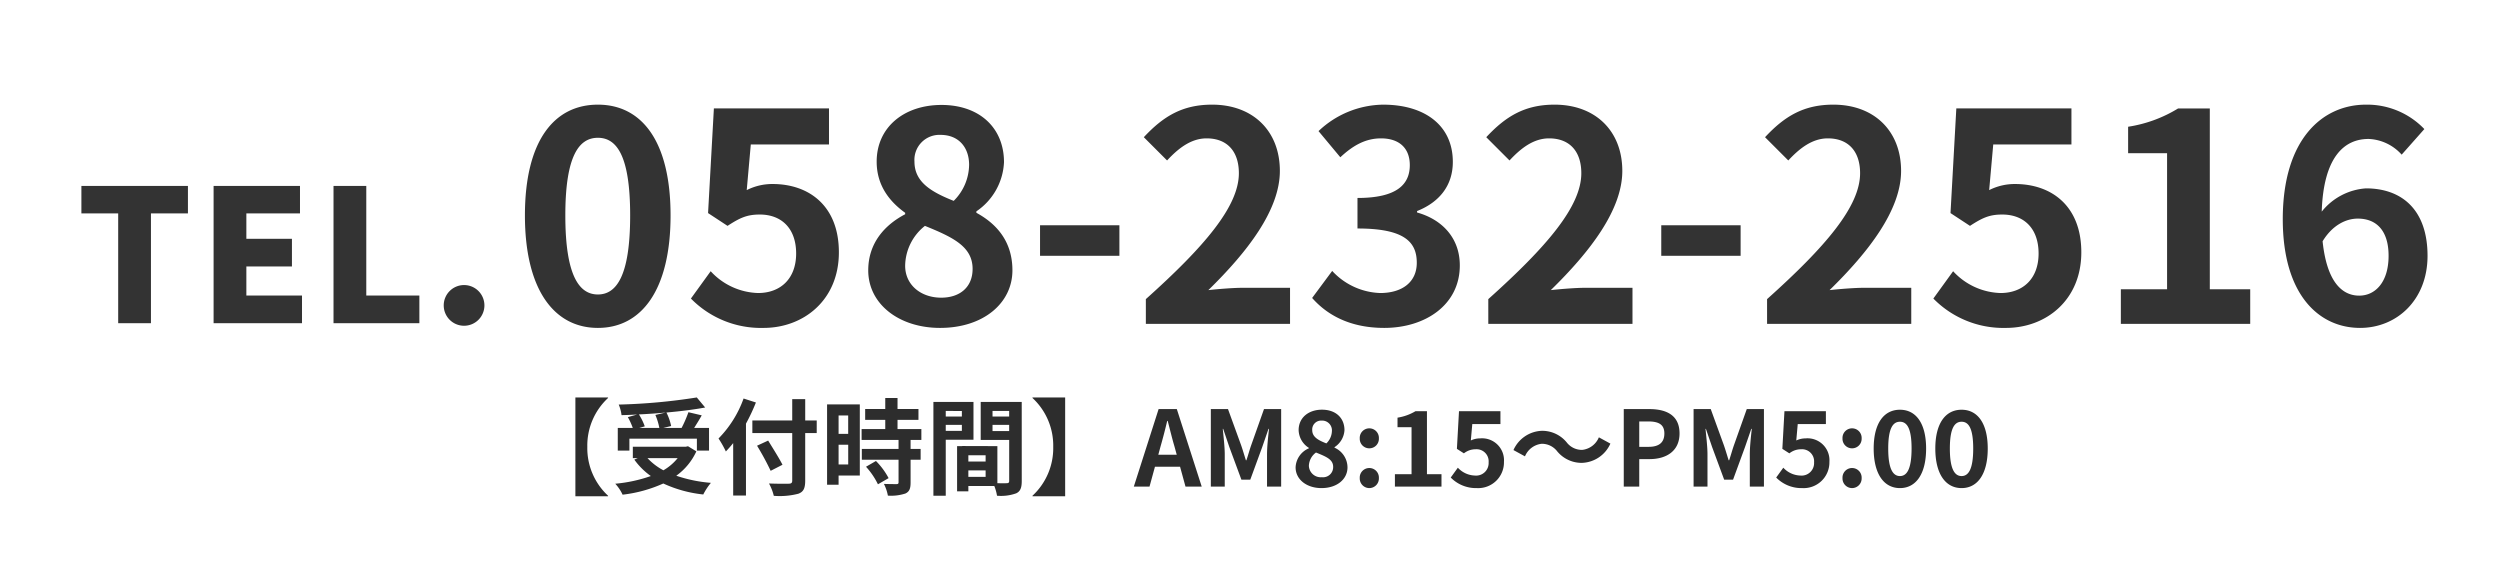
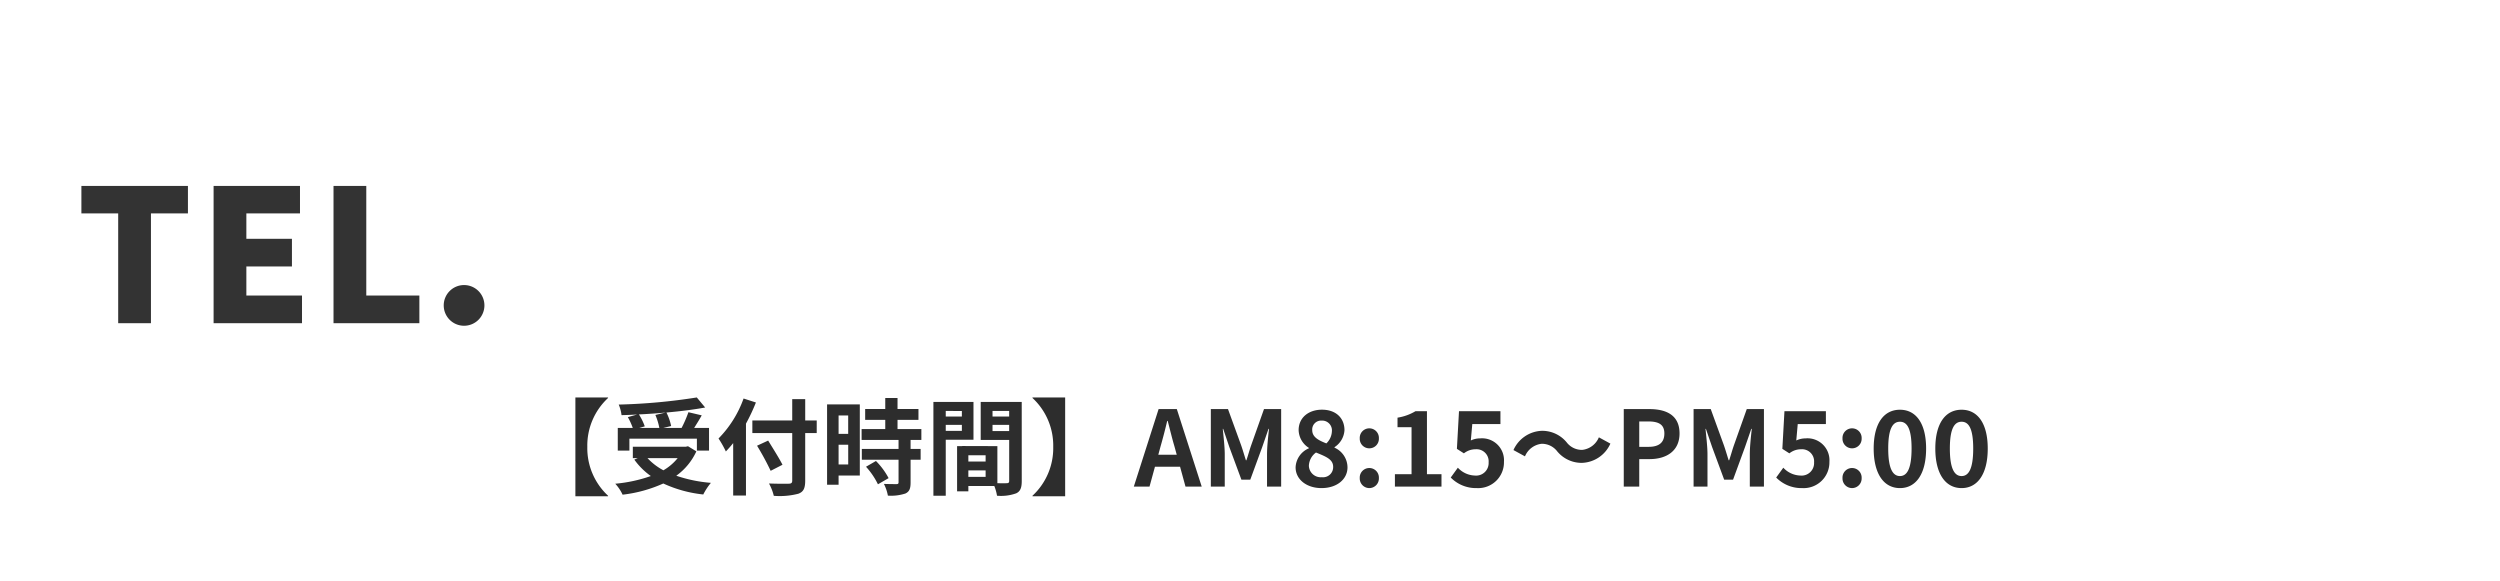
<svg xmlns="http://www.w3.org/2000/svg" width="430" height="100" viewBox="0 0 430 100">
  <g id="グループ_86" data-name="グループ 86" transform="translate(-66 -3124)">
    <path id="TEL." d="M47.242,57.886h5.636V39h6.36V34.28H40.913V39h6.328V57.886Zm16.409,0H78.858V53.134H69.287V48.128h7.84V43.376h-7.84V39h9.225V34.28H63.651v23.6Zm20.628,0H99.045V53.134H89.914V34.284H84.278v23.6Zm22.454.444a3.5,3.5,0,1,0-3.5-3.5,3.5,3.5,0,0,0,3.5,3.5Z" transform="translate(39.087 3121.7)" fill="#333" fill-rule="evenodd" />
    <path id="_受付時間_AM8:15_PM5:00_のコピー" data-name="【受付時間】AM8:15～PM5:00 のコピー" d="M17.5-15.246v-.09H11.88V1.656H17.5v-.09A11.153,11.153,0,0,1,13.932-6.84,11.153,11.153,0,0,1,17.5-15.246Zm8.136,2.916a10.813,10.813,0,0,1,.684,2.232H22.878l.936-.27a10.223,10.223,0,0,0-1.008-2.052c1.53-.072,3.1-.18,4.608-.324ZM21.168-8.244h11.61v2.052h2.088V-10.1H32.31c.414-.666.882-1.4,1.3-2.16L31.32-12.8a20.418,20.418,0,0,1-1.17,2.7H27.018l1.332-.324a9.431,9.431,0,0,0-.81-2.322c2.394-.216,4.716-.5,6.66-.864l-1.44-1.728a100.763,100.763,0,0,1-13.428,1.224,6.774,6.774,0,0,1,.486,1.818c.864-.018,1.782-.054,2.682-.108l-1.6.45a11.221,11.221,0,0,1,.846,1.854H19.17v3.906h2Zm8.3,3.348a8.912,8.912,0,0,1-2.448,2.088A10.474,10.474,0,0,1,24.282-4.9Zm1.782-2.052-.4.09h-9.09V-4.9h.846l-.594.252a12.11,12.11,0,0,0,2.844,2.826A25.136,25.136,0,0,1,18.738-.5,7.37,7.37,0,0,1,20,1.386,23.594,23.594,0,0,0,27-.54a21.715,21.715,0,0,0,6.876,1.89,10.349,10.349,0,0,1,1.314-2,24.538,24.538,0,0,1-5.958-1.224,10.575,10.575,0,0,0,3.456-4.194Zm9.558-8.208A18.843,18.843,0,0,1,36.5-8.28a17.479,17.479,0,0,1,1.26,2.232c.414-.432.846-.918,1.26-1.44V1.53h2.2V-10.836a33.062,33.062,0,0,0,1.71-3.636Zm12.582,3.78h-1.98v-3.672H49.176v3.672H42.318v2.16h6.858v8.172c0,.4-.162.54-.612.54-.414.018-2,.018-3.384-.036a8.526,8.526,0,0,1,.828,2.124,12.8,12.8,0,0,0,4.212-.36C51.084.9,51.408.342,51.408-1.044V-9.216h1.98ZM47.5-3.762c-.54-1.08-1.656-2.844-2.466-4.158l-1.908.882a46.6,46.6,0,0,1,2.34,4.32Zm11.3-8.478v3.168H57.15V-12.24ZM57.15-3.816V-7.2h1.656v3.384ZM60.8-14.148H55.17V-.324h1.98V-1.908H60.8ZM61.866-3.42A12.663,12.663,0,0,1,63.918-.4l1.836-1.062A12.42,12.42,0,0,0,63.576-4.41Zm9.522-4.608V-9.9h-4.1v-1.584h3.6v-1.872h-3.6v-1.89H65.178v1.89H61.722v1.872h3.456V-9.9H61.11v1.872h6.354V-6.48H61.146v1.854h6.318v3.87c0,.252-.09.324-.378.324-.27,0-1.278,0-2.142-.036a7.219,7.219,0,0,1,.684,2.016,7.969,7.969,0,0,0,3.006-.36c.7-.324.9-.864.9-1.89V-4.626h1.728V-6.48H69.534V-8.028Zm6.966-4.986v.954H75.582v-.954Zm-2.772,3.42V-10.62h2.772v1.026Zm4.77,1.53v-6.5H73.458V1.566h2.124v-9.63Zm3.276-1.494V-10.62H86.49v1.062Zm2.862-3.456v.954H83.628v-.954ZM79.47-1.674V-2.79h2.97v1.116ZM82.44-4.32H79.47V-5.4h2.97Zm6.21-10.242H81.594v6.534h4.9V-.99c0,.288-.108.4-.432.4-.234.018-.9.018-1.6,0V-6.966l-6.048-.018v.018h-.882V.81H79.47V-.108h4.464A7.925,7.925,0,0,1,84.4,1.566,7.777,7.777,0,0,0,87.7,1.152c.72-.342.954-.972.954-2.124ZM96.12,1.656V-15.336H90.5v.09A11.153,11.153,0,0,1,94.068-6.84,11.153,11.153,0,0,1,90.5,1.566v.09Zm16.416-8.6c.4-1.386.792-2.9,1.134-4.356h.09c.378,1.44.738,2.97,1.152,4.356l.4,1.458H112.14ZM107.928,0h2.7l.936-3.42h4.32L116.82,0h2.79l-4.284-13.338h-3.132Zm13.248,0h2.394V-5.562c0-1.26-.216-3.114-.342-4.374h.072L124.362-6.8l2.07,5.6h1.53l2.052-5.6,1.08-3.132h.09c-.144,1.26-.342,3.114-.342,4.374V0h2.43V-13.338H130.32l-2.214,6.246c-.288.828-.522,1.71-.81,2.556h-.09c-.27-.846-.522-1.728-.81-2.556l-2.268-6.246h-2.952ZM140.2.252c2.7,0,4.482-1.548,4.482-3.564A3.735,3.735,0,0,0,142.452-6.7v-.09a3.738,3.738,0,0,0,1.71-2.916c0-2.124-1.512-3.528-3.87-3.528-2.3,0-4.014,1.368-4.014,3.51a3.723,3.723,0,0,0,1.764,3.06v.072a3.722,3.722,0,0,0-2.286,3.276C135.756-1.224,137.664.252,140.2.252Zm.846-7.686c-1.386-.54-2.43-1.1-2.43-2.286a1.534,1.534,0,0,1,1.62-1.638A1.683,1.683,0,0,1,142-9.522,3.06,3.06,0,0,1,141.048-7.434Zm-.774,5.814a2.041,2.041,0,0,1-2.232-1.98,2.955,2.955,0,0,1,1.224-2.268c1.71.7,2.952,1.17,2.952,2.466A1.738,1.738,0,0,1,140.274-1.62Zm8.154-4.968a1.642,1.642,0,0,0,1.656-1.71,1.647,1.647,0,0,0-1.656-1.728A1.644,1.644,0,0,0,146.79-8.3,1.639,1.639,0,0,0,148.428-6.588Zm0,6.84a1.658,1.658,0,0,0,1.656-1.728A1.647,1.647,0,0,0,148.428-3.2a1.644,1.644,0,0,0-1.638,1.728A1.654,1.654,0,0,0,148.428.252ZM152.838,0h8.01V-2.142h-2.5V-12.978h-1.962a8.64,8.64,0,0,1-3.1,1.116v1.638H155.7v8.082h-2.862Zm14.094.252a4.431,4.431,0,0,0,4.662-4.518,3.775,3.775,0,0,0-4.1-4.032,3.727,3.727,0,0,0-1.6.36l.252-2.826h4.842v-2.214h-7.128l-.36,6.48,1.206.774a3.187,3.187,0,0,1,2-.7,2.08,2.08,0,0,1,2.25,2.25,2.151,2.151,0,0,1-2.358,2.268,4.14,4.14,0,0,1-2.934-1.35l-1.224,1.692A6.071,6.071,0,0,0,166.932.252Zm13.824-6.318A5.446,5.446,0,0,0,185-4.086,5.563,5.563,0,0,0,189.9-7.4l-1.98-1.08a3.516,3.516,0,0,1-2.862,2.16,3.293,3.293,0,0,1-2.682-1.3,5.446,5.446,0,0,0-4.248-1.98,5.563,5.563,0,0,0-4.9,3.312l1.98,1.08a3.516,3.516,0,0,1,2.862-2.16A3.319,3.319,0,0,1,180.756-6.066ZM192.2,0h2.664V-4.734h1.782c2.862,0,5.148-1.368,5.148-4.41,0-3.15-2.268-4.194-5.22-4.194H192.2Zm2.664-6.84v-4.374h1.512c1.836,0,2.808.522,2.808,2.07,0,1.53-.882,2.3-2.718,2.3ZM204.21,0H206.6V-5.562c0-1.26-.216-3.114-.342-4.374h.072L207.4-6.8l2.07,5.6H211l2.052-5.6,1.08-3.132h.09c-.144,1.26-.342,3.114-.342,4.374V0h2.43V-13.338h-2.952L211.14-7.092c-.288.828-.522,1.71-.81,2.556h-.09c-.27-.846-.522-1.728-.81-2.556l-2.268-6.246H204.21Zm18.7.252a4.431,4.431,0,0,0,4.662-4.518,3.775,3.775,0,0,0-4.1-4.032,3.727,3.727,0,0,0-1.6.36l.252-2.826h4.842v-2.214h-7.128l-.36,6.48,1.206.774a3.187,3.187,0,0,1,2-.7,2.08,2.08,0,0,1,2.25,2.25,2.151,2.151,0,0,1-2.358,2.268,4.14,4.14,0,0,1-2.934-1.35l-1.224,1.692A6.071,6.071,0,0,0,222.912.252Zm8.55-6.84a1.642,1.642,0,0,0,1.656-1.71,1.647,1.647,0,0,0-1.656-1.728A1.644,1.644,0,0,0,229.824-8.3,1.639,1.639,0,0,0,231.462-6.588Zm0,6.84a1.658,1.658,0,0,0,1.656-1.728A1.647,1.647,0,0,0,231.462-3.2a1.644,1.644,0,0,0-1.638,1.728A1.654,1.654,0,0,0,231.462.252Zm8.244,0c2.736,0,4.5-2.394,4.5-6.8,0-4.374-1.764-6.678-4.5-6.678s-4.518,2.286-4.518,6.678C235.188-2.142,236.97.252,239.706.252Zm0-2.07c-1.152,0-2.016-1.116-2.016-4.734,0-3.6.864-4.608,2.016-4.608s2,1.008,2,4.608C241.7-2.934,240.858-1.818,239.706-1.818Zm10.6,2.07c2.736,0,4.5-2.394,4.5-6.8,0-4.374-1.764-6.678-4.5-6.678s-4.518,2.286-4.518,6.678C245.79-2.142,247.572.252,250.308.252Zm0-2.07c-1.152,0-2.016-1.116-2.016-4.734,0-3.6.864-4.608,2.016-4.608s2,1.008,2,4.608C252.306-2.934,251.46-1.818,250.308-1.818Z" transform="translate(153.087 3207.7)" fill="#2d2d2d" />
-     <path id="_058-232-2516" data-name="058-232-2516" d="M14.75.7c7.55,0,12.5-6.6,12.5-19.35S22.3-37.7,14.75-37.7,2.2-31.45,2.2-18.65C2.2-5.9,7.2.7,14.75.7Zm0-5.75c-3.2,0-5.6-3.2-5.6-13.6C9.15-29,11.55-32,14.75-32s5.55,3,5.55,13.35C20.3-8.25,17.95-5.05,14.75-5.05ZM43.25.7C50.1.7,56.2-4.05,56.2-12.3c0-8.05-5.2-11.75-11.4-11.75A9.718,9.718,0,0,0,40.35-23l.7-7.85H54.5v-6.2H34.7l-1,18,3.35,2.2c2.15-1.4,3.35-1.95,5.55-1.95,3.75,0,6.25,2.4,6.25,6.7,0,4.35-2.7,6.8-6.55,6.8a11.5,11.5,0,0,1-8.15-3.75l-3.4,4.7A16.864,16.864,0,0,0,43.25.7ZM73.6.7c7.5,0,12.45-4.3,12.45-9.9,0-5.05-2.8-8.05-6.2-9.9v-.25A10.777,10.777,0,0,0,84.6-27.8c0-5.9-4.2-9.85-10.75-9.85-6.4,0-11.15,3.8-11.15,9.75,0,3.95,2.05,6.75,4.9,8.8v.25c-3.45,1.8-6.35,4.9-6.35,9.65C61.25-3.4,66.55.7,73.6.7Zm2.35-21.85c-3.9-1.55-6.75-3.25-6.75-6.75a4.3,4.3,0,0,1,4.5-4.6c3.1,0,4.9,2.15,4.9,5.15A8.861,8.861,0,0,1,75.95-21.15ZM73.8-4.5c-3.45,0-6.2-2.15-6.2-5.5A8.9,8.9,0,0,1,71-16.85c4.8,1.95,8.2,3.55,8.2,7.4C79.2-6.25,76.95-4.5,73.8-4.5Zm17-7.2h13.65v-5.25H90.8ZM109,0h24.8V-6.2h-8c-1.75,0-4.2.2-6.05.4,6.75-6.6,12.3-13.8,12.3-20.5,0-6.9-4.65-11.4-11.65-11.4-5.05,0-8.35,1.95-11.75,5.6l4,4c1.9-2.05,4.1-3.8,6.8-3.8,3.55,0,5.55,2.25,5.55,6,0,5.7-5.95,12.65-16,21.65Zm41,.7c7.05,0,13-3.95,13-10.75,0-4.85-3.2-7.95-7.35-9.1v-.25c3.9-1.55,6.15-4.45,6.15-8.45,0-6.3-4.85-9.85-12-9.85a16.415,16.415,0,0,0-11.1,4.55l3.75,4.5c2.2-2.05,4.35-3.25,7-3.25,3.15,0,4.95,1.7,4.95,4.6,0,3.3-2.2,5.65-9,5.65v5.25c8.05,0,10.2,2.3,10.2,5.9,0,3.35-2.55,5.2-6.3,5.2a11.754,11.754,0,0,1-8.25-3.8L137.6-4.45C140.2-1.5,144.15.7,150,.7ZM167.9,0h24.8V-6.2h-8c-1.75,0-4.2.2-6.05.4,6.75-6.6,12.3-13.8,12.3-20.5,0-6.9-4.65-11.4-11.65-11.4-5.05,0-8.35,1.95-11.75,5.6l4,4c1.9-2.05,4.1-3.8,6.8-3.8,3.55,0,5.55,2.25,5.55,6,0,5.7-5.95,12.65-16,21.65Zm29.75-11.7H211.3v-5.25H197.65ZM215.85,0h24.8V-6.2h-8c-1.75,0-4.2.2-6.05.4,6.75-6.6,12.3-13.8,12.3-20.5,0-6.9-4.65-11.4-11.65-11.4-5.05,0-8.35,1.95-11.75,5.6l4,4c1.9-2.05,4.1-3.8,6.8-3.8,3.55,0,5.55,2.25,5.55,6,0,5.7-5.95,12.65-16,21.65Zm41.1.7c6.85,0,12.95-4.75,12.95-13,0-8.05-5.2-11.75-11.4-11.75A9.718,9.718,0,0,0,254.05-23l.7-7.85H268.2v-6.2H248.4l-1,18,3.35,2.2c2.15-1.4,3.35-1.95,5.55-1.95,3.75,0,6.25,2.4,6.25,6.7,0,4.35-2.7,6.8-6.55,6.8a11.5,11.5,0,0,1-8.15-3.75l-3.4,4.7A16.864,16.864,0,0,0,256.95.7ZM276.7,0h22.25V-5.95H292v-31.1h-5.45a23.083,23.083,0,0,1-8.6,3.15v4.55h6.7v23.4H276.7Zm40.75-18.1c3.2,0,5.3,2.05,5.3,6.4,0,4.55-2.3,6.85-5.05,6.85-3.1,0-5.6-2.6-6.3-9.35C313.1-17,315.45-18.1,317.45-18.1Zm.4,18.8c6.3,0,11.6-4.8,11.6-12.4,0-7.9-4.4-11.6-10.6-11.6a10.653,10.653,0,0,0-7.6,4c.3-9.3,3.8-12.5,8.05-12.5a8.033,8.033,0,0,1,5.7,2.7l3.9-4.4a13.62,13.62,0,0,0-10.05-4.2c-7.45,0-14.3,5.9-14.3,19.7C304.55-4.95,310.8.7,317.85.7Z" transform="translate(154.087 3179.7)" fill="#333" />
-     <rect id="長方形_131" data-name="長方形 131" width="430" height="100" transform="translate(66 3124)" fill="none" />
  </g>
</svg>